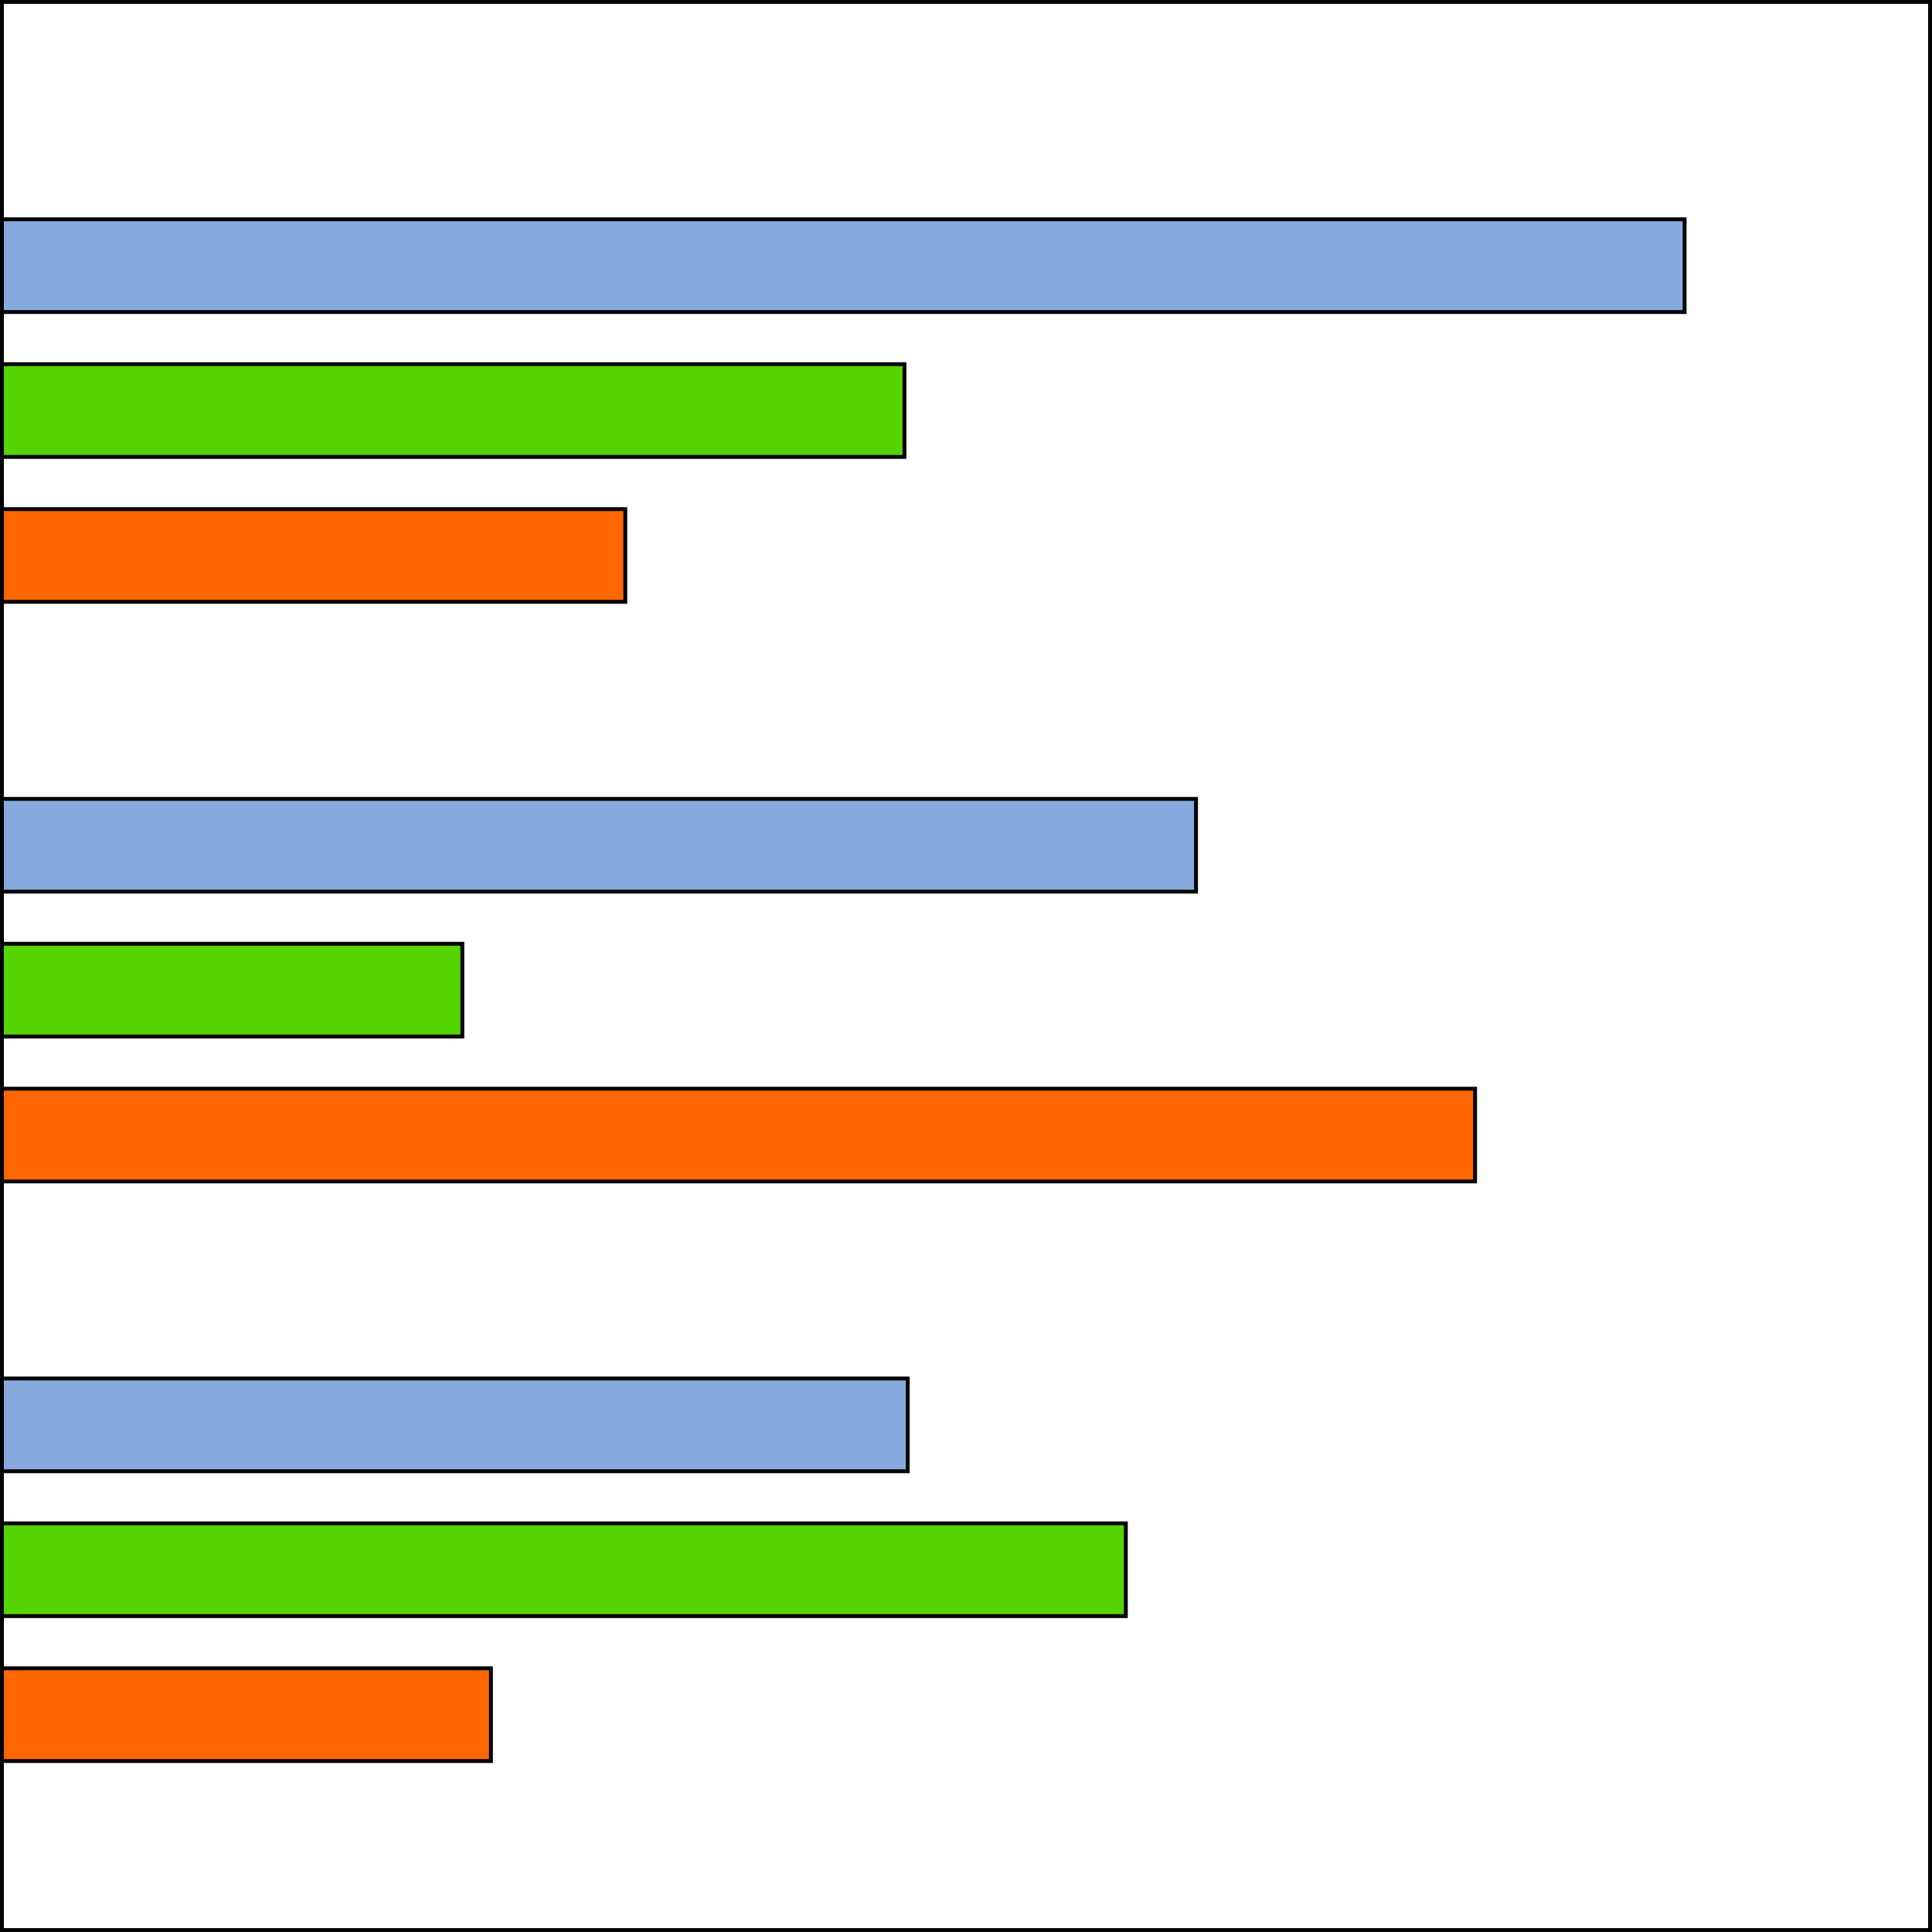
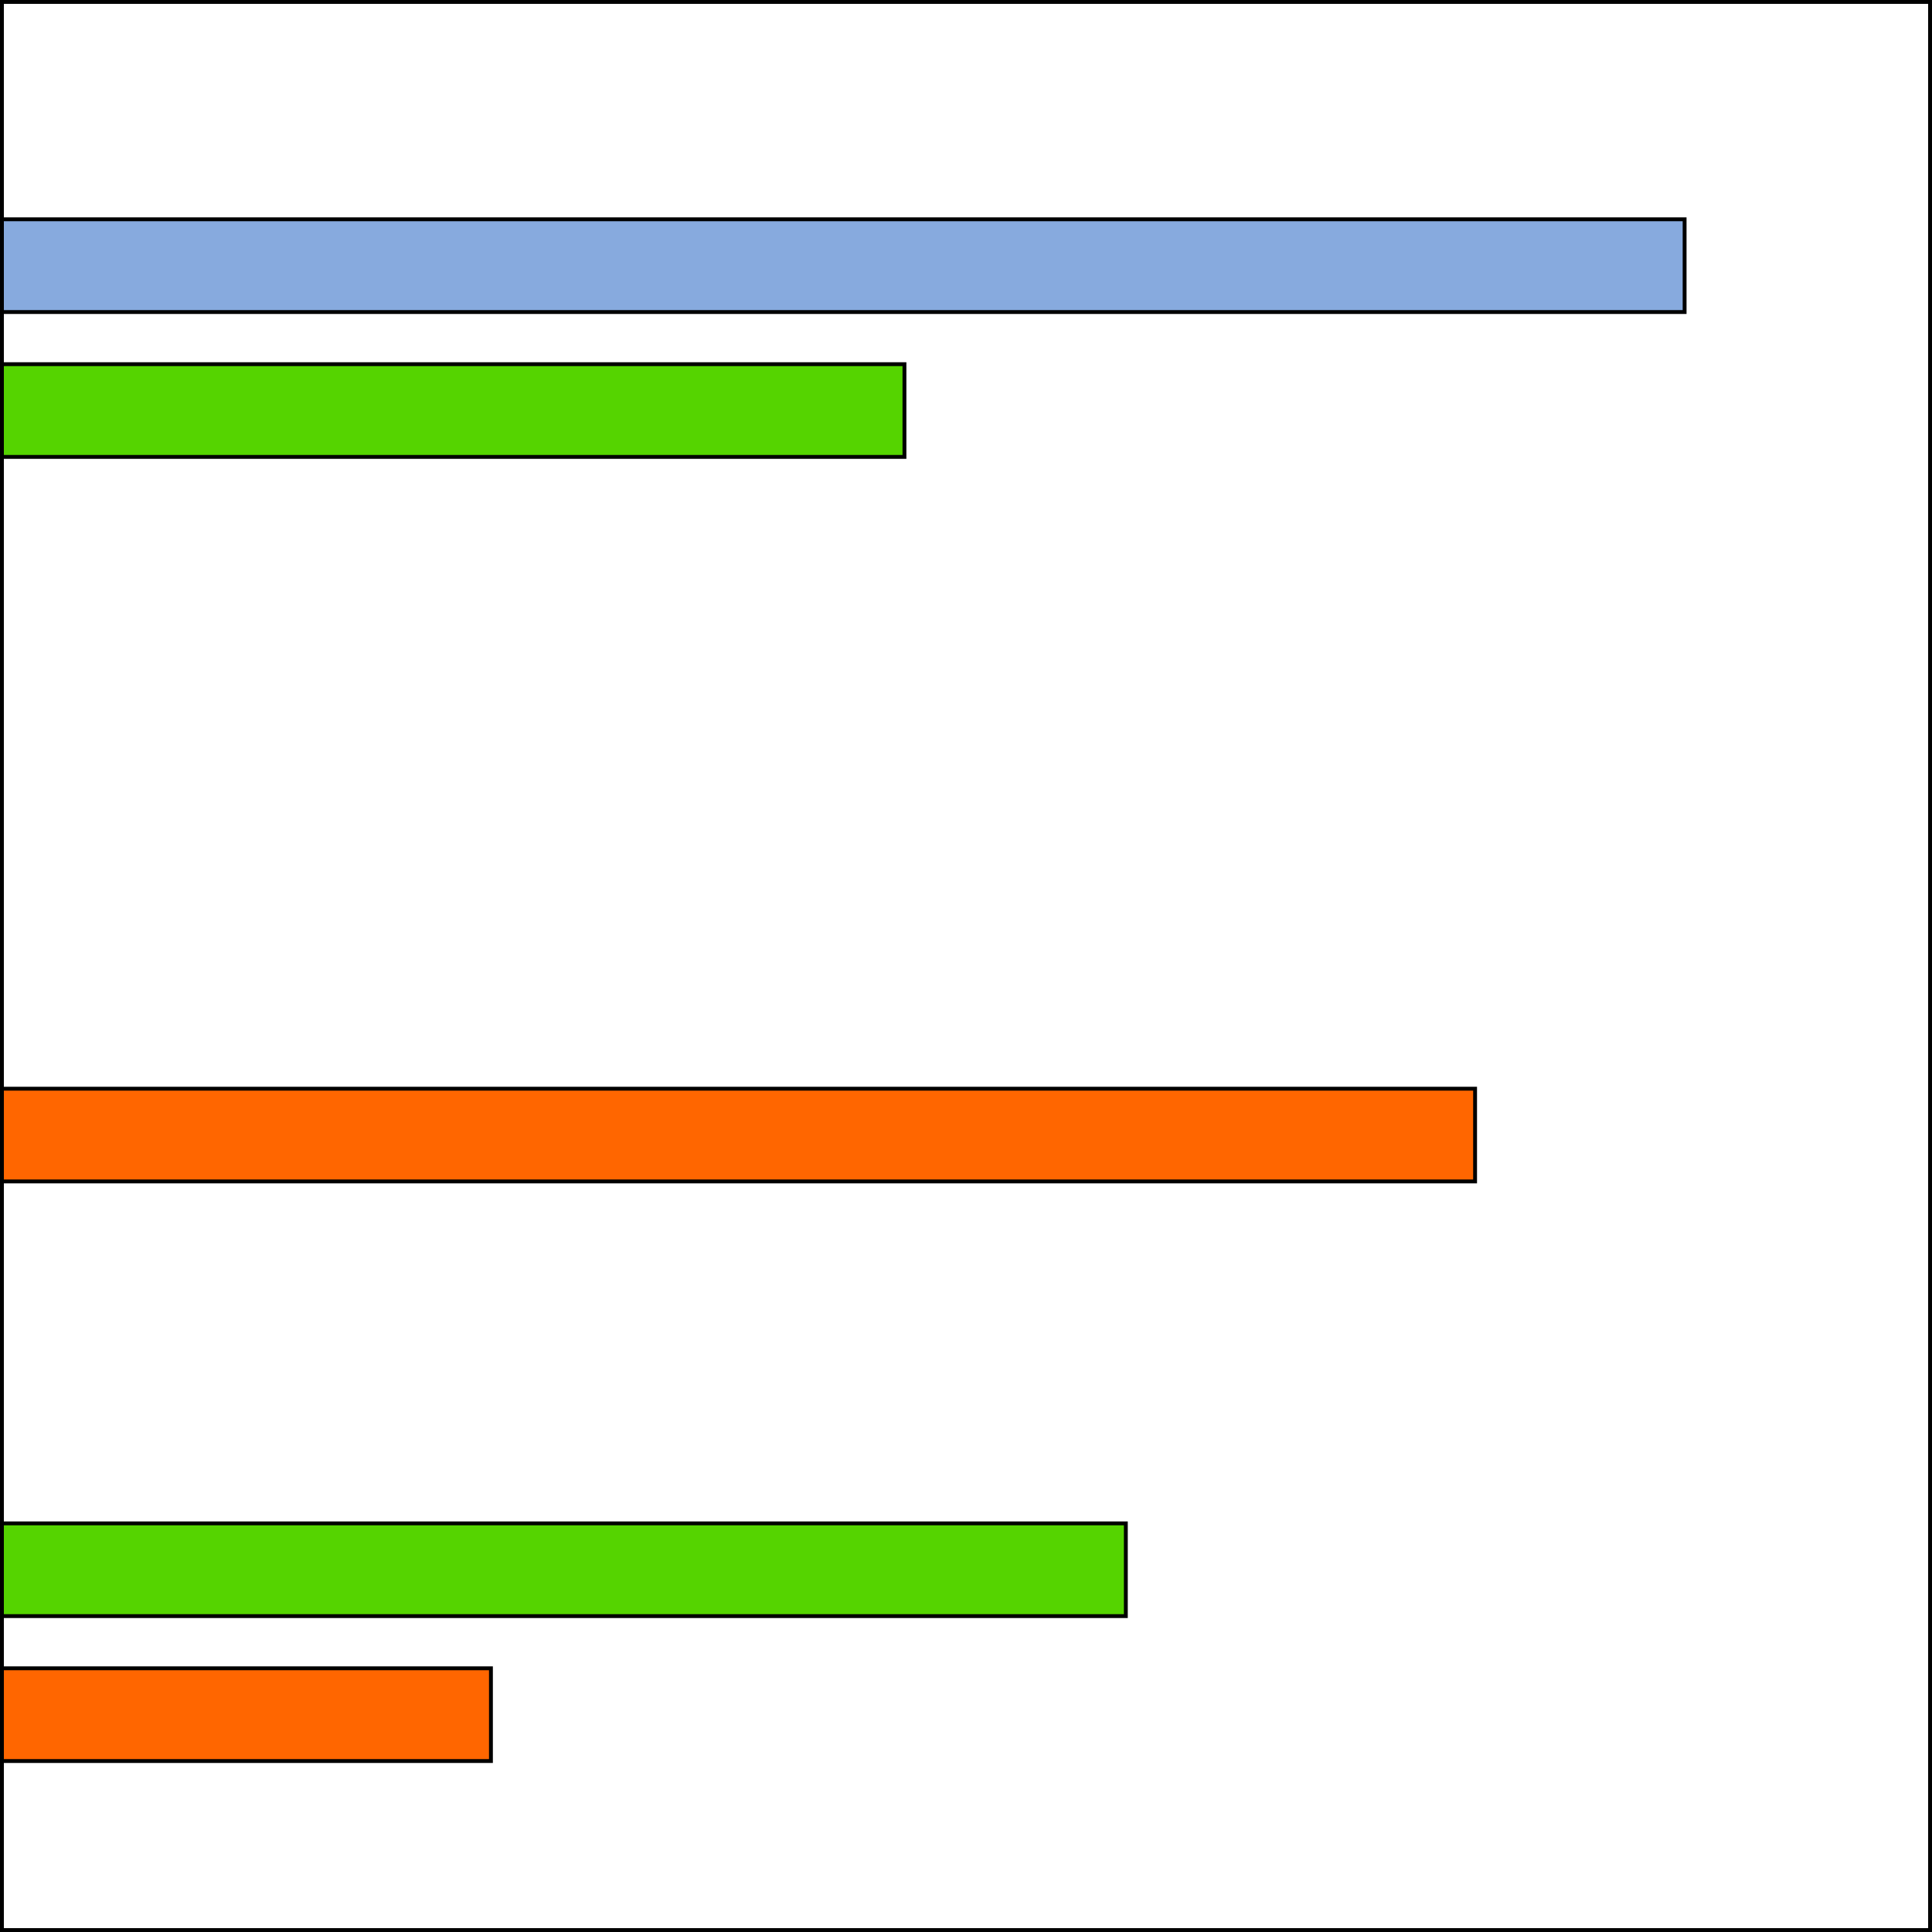
<svg xmlns="http://www.w3.org/2000/svg" width="100mm" height="100mm" viewBox="0 0 100 100" version="1.1" id="svg8">
  <rect x="0" y="0" width="100" height="100" fill="#333333" stroke="none" />
  <defs id="defs2" />
  <g id="layer1" transform="translate(0,-197)">
    <rect style="fill:#ffffff;stroke:#000000;stroke-width:0.2;stroke-miterlimit:4;stroke-dasharray:none;stroke-dashoffset:0" id="rect833" width="99.8" height="99.8" x="197.1" y="-99.9" transform="rotate(90)" />
    <rect style="fill:#87aade;stroke:#000000;stroke-width:0.2;stroke-miterlimit:4;stroke-dasharray:none;stroke-dashoffset:0" id="rect2083" width="4.8" height="87.095" x="208.35" y="-87.195" transform="rotate(90)" />
    <rect style="fill:#55d400;fill-opacity:1;stroke:#000000;stroke-width:0.2;stroke-miterlimit:4;stroke-dasharray:none;stroke-dashoffset:0" id="rect3490" width="4.8" height="46.714" x="215.85" y="-46.814" transform="rotate(90)" />
-     <rect style="fill:#ff6600;fill-opacity:1;stroke:#000000;stroke-width:0.2;stroke-miterlimit:4;stroke-dasharray:none;stroke-dashoffset:0" id="rect3492" width="4.8" height="32.265" x="223.35" y="-32.365" transform="rotate(90)" />
-     <rect style="fill:#87aade;stroke:#000000;stroke-width:0.2;stroke-miterlimit:4;stroke-dasharray:none;stroke-dashoffset:0" id="rect3494" width="4.8" height="61.806" x="238.35" y="-61.906" transform="rotate(90)" />
-     <rect style="fill:#55d400;fill-opacity:1;stroke:#000000;stroke-width:0.2;stroke-miterlimit:4;stroke-dasharray:none;stroke-dashoffset:0" id="rect3496" width="4.8" height="23.831" x="245.85" y="-23.931" transform="rotate(90)" />
    <rect style="fill:#ff6600;fill-opacity:1;stroke:#000000;stroke-width:0.2;stroke-miterlimit:4;stroke-dasharray:none;stroke-dashoffset:0" id="rect3498" width="4.8" height="76.25" x="253.35" y="-76.35" transform="rotate(90)" />
-     <rect style="fill:#87aade;stroke:#000000;stroke-width:0.2;stroke-miterlimit:4;stroke-dasharray:none;stroke-dashoffset:0" id="rect3500" width="4.8" height="46.883" x="268.35" y="-46.983" transform="rotate(90)" />
    <rect style="fill:#55d400;fill-opacity:1;stroke:#000000;stroke-width:0.2;stroke-miterlimit:4;stroke-dasharray:none;stroke-dashoffset:0" id="rect3502" width="4.8" height="58.173" x="275.85" y="-58.273" transform="rotate(90)" />
    <rect style="fill:#ff6600;fill-opacity:1;stroke:#000000;stroke-width:0.2;stroke-miterlimit:4;stroke-dasharray:none;stroke-dashoffset:0" id="rect3504" width="4.8" height="25.311" x="283.35" y="-25.411" transform="rotate(90)" />
  </g>
</svg>